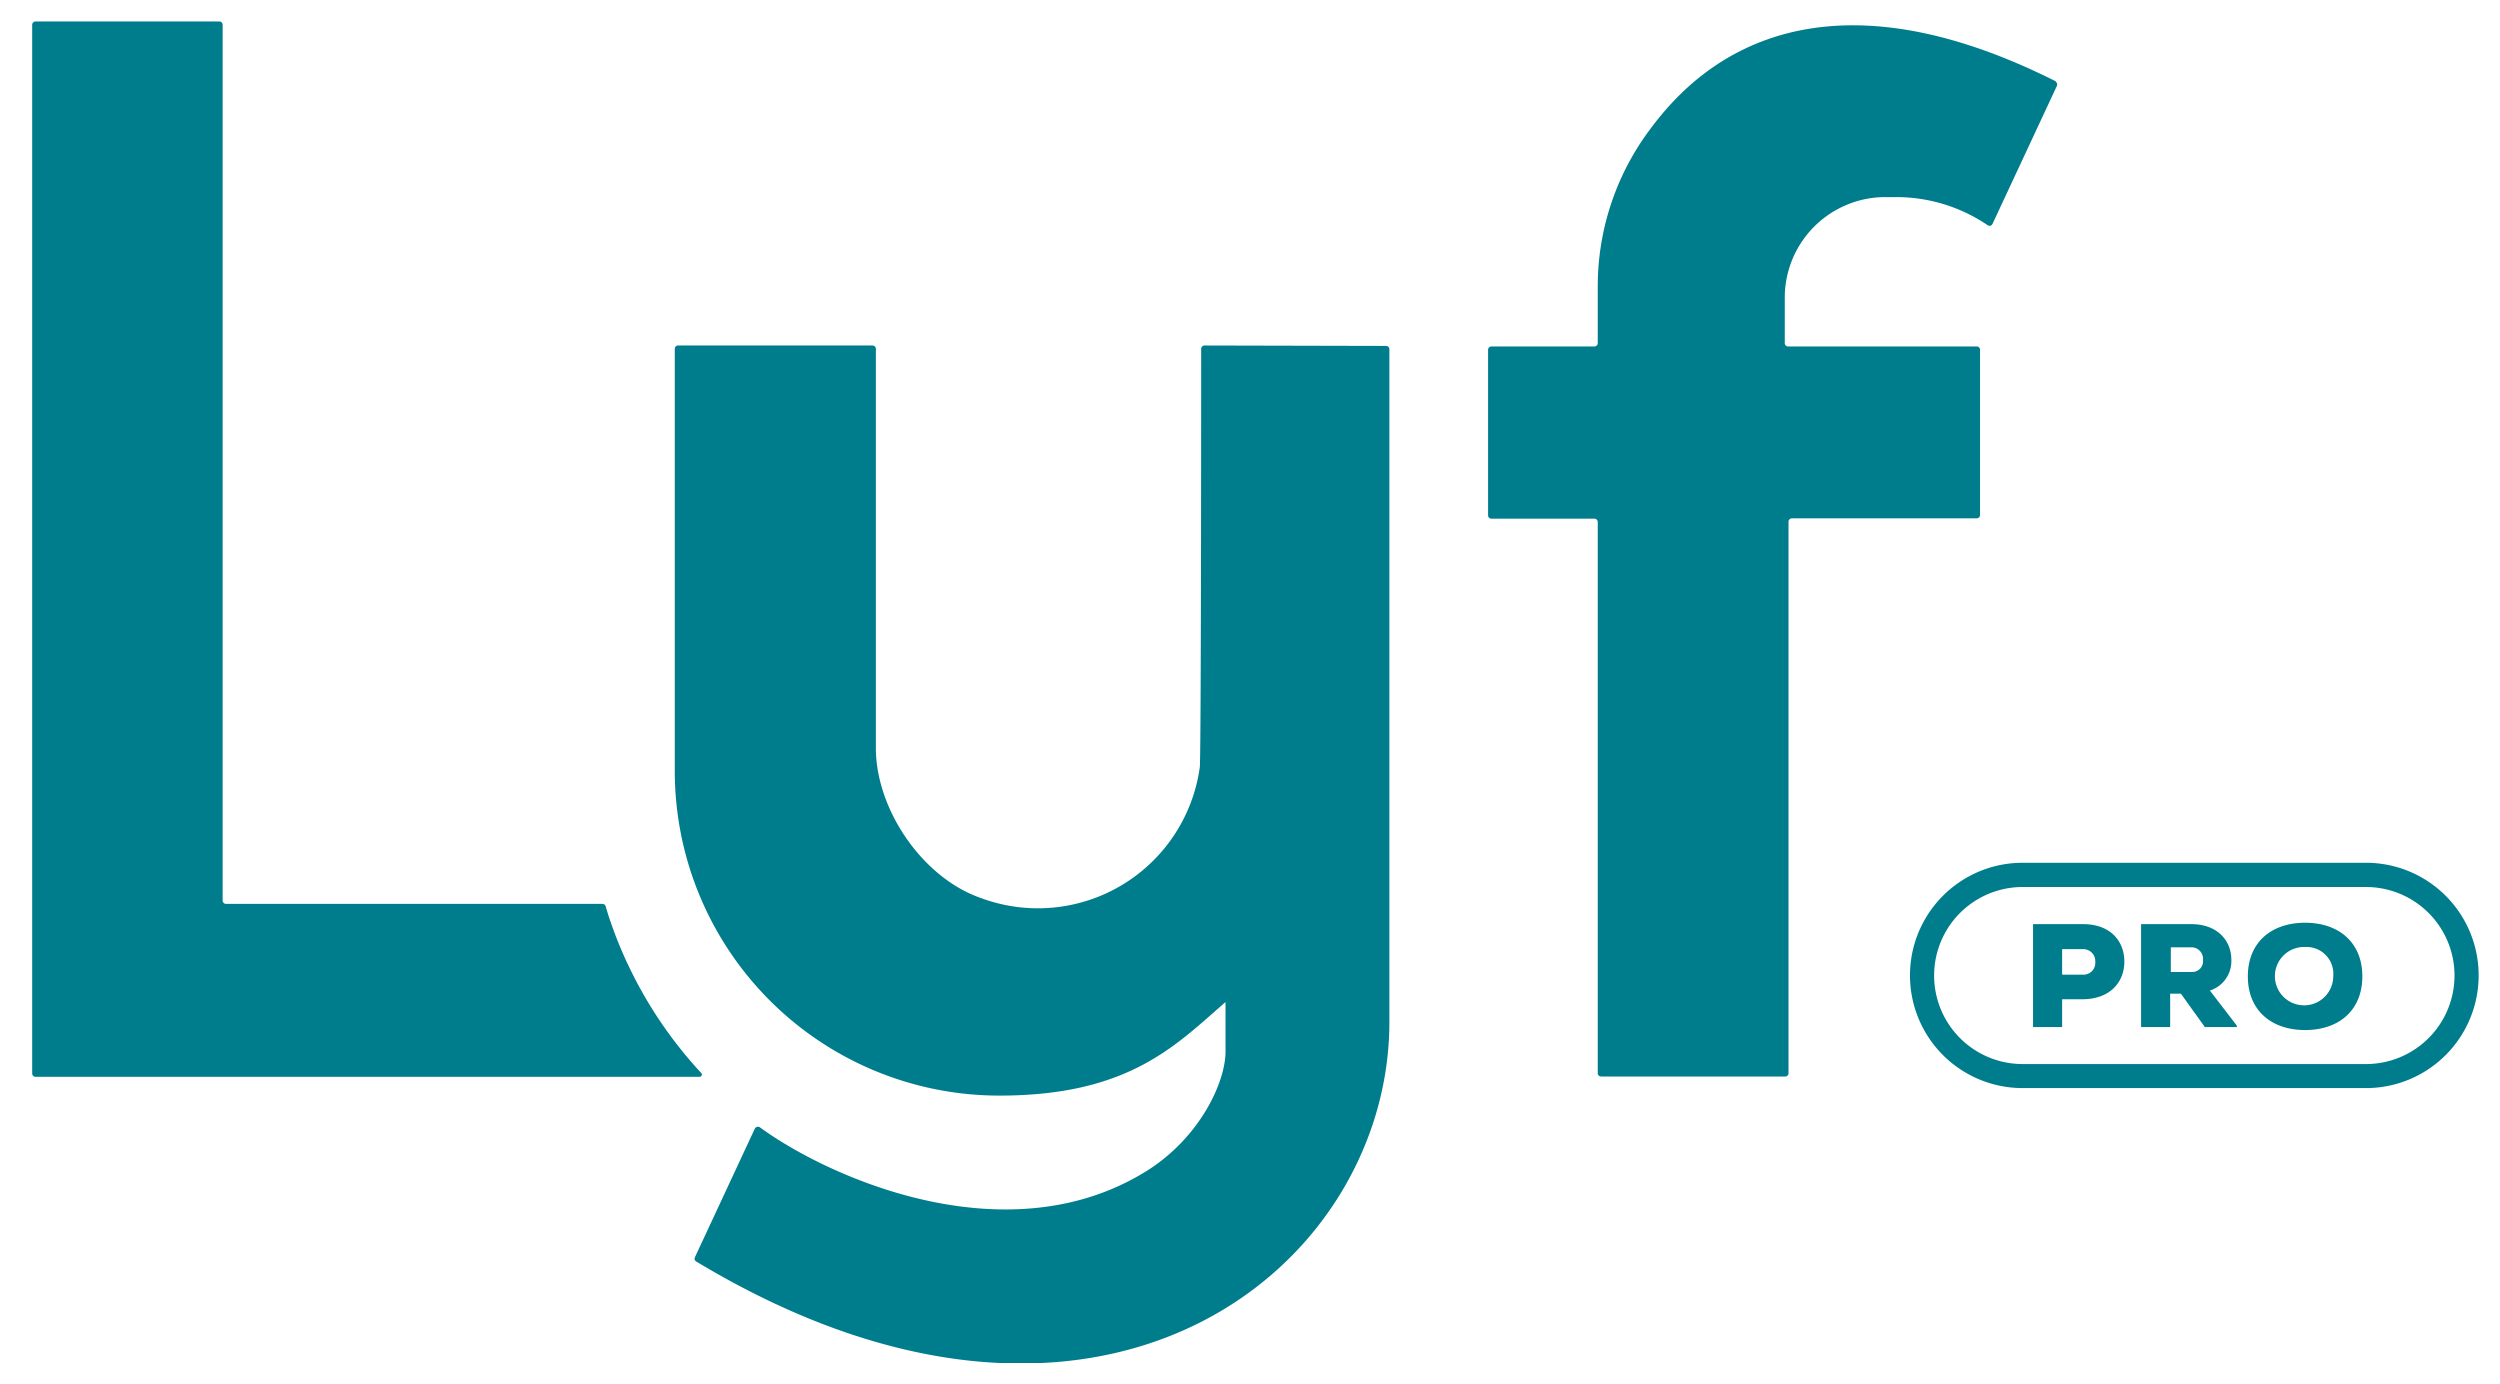
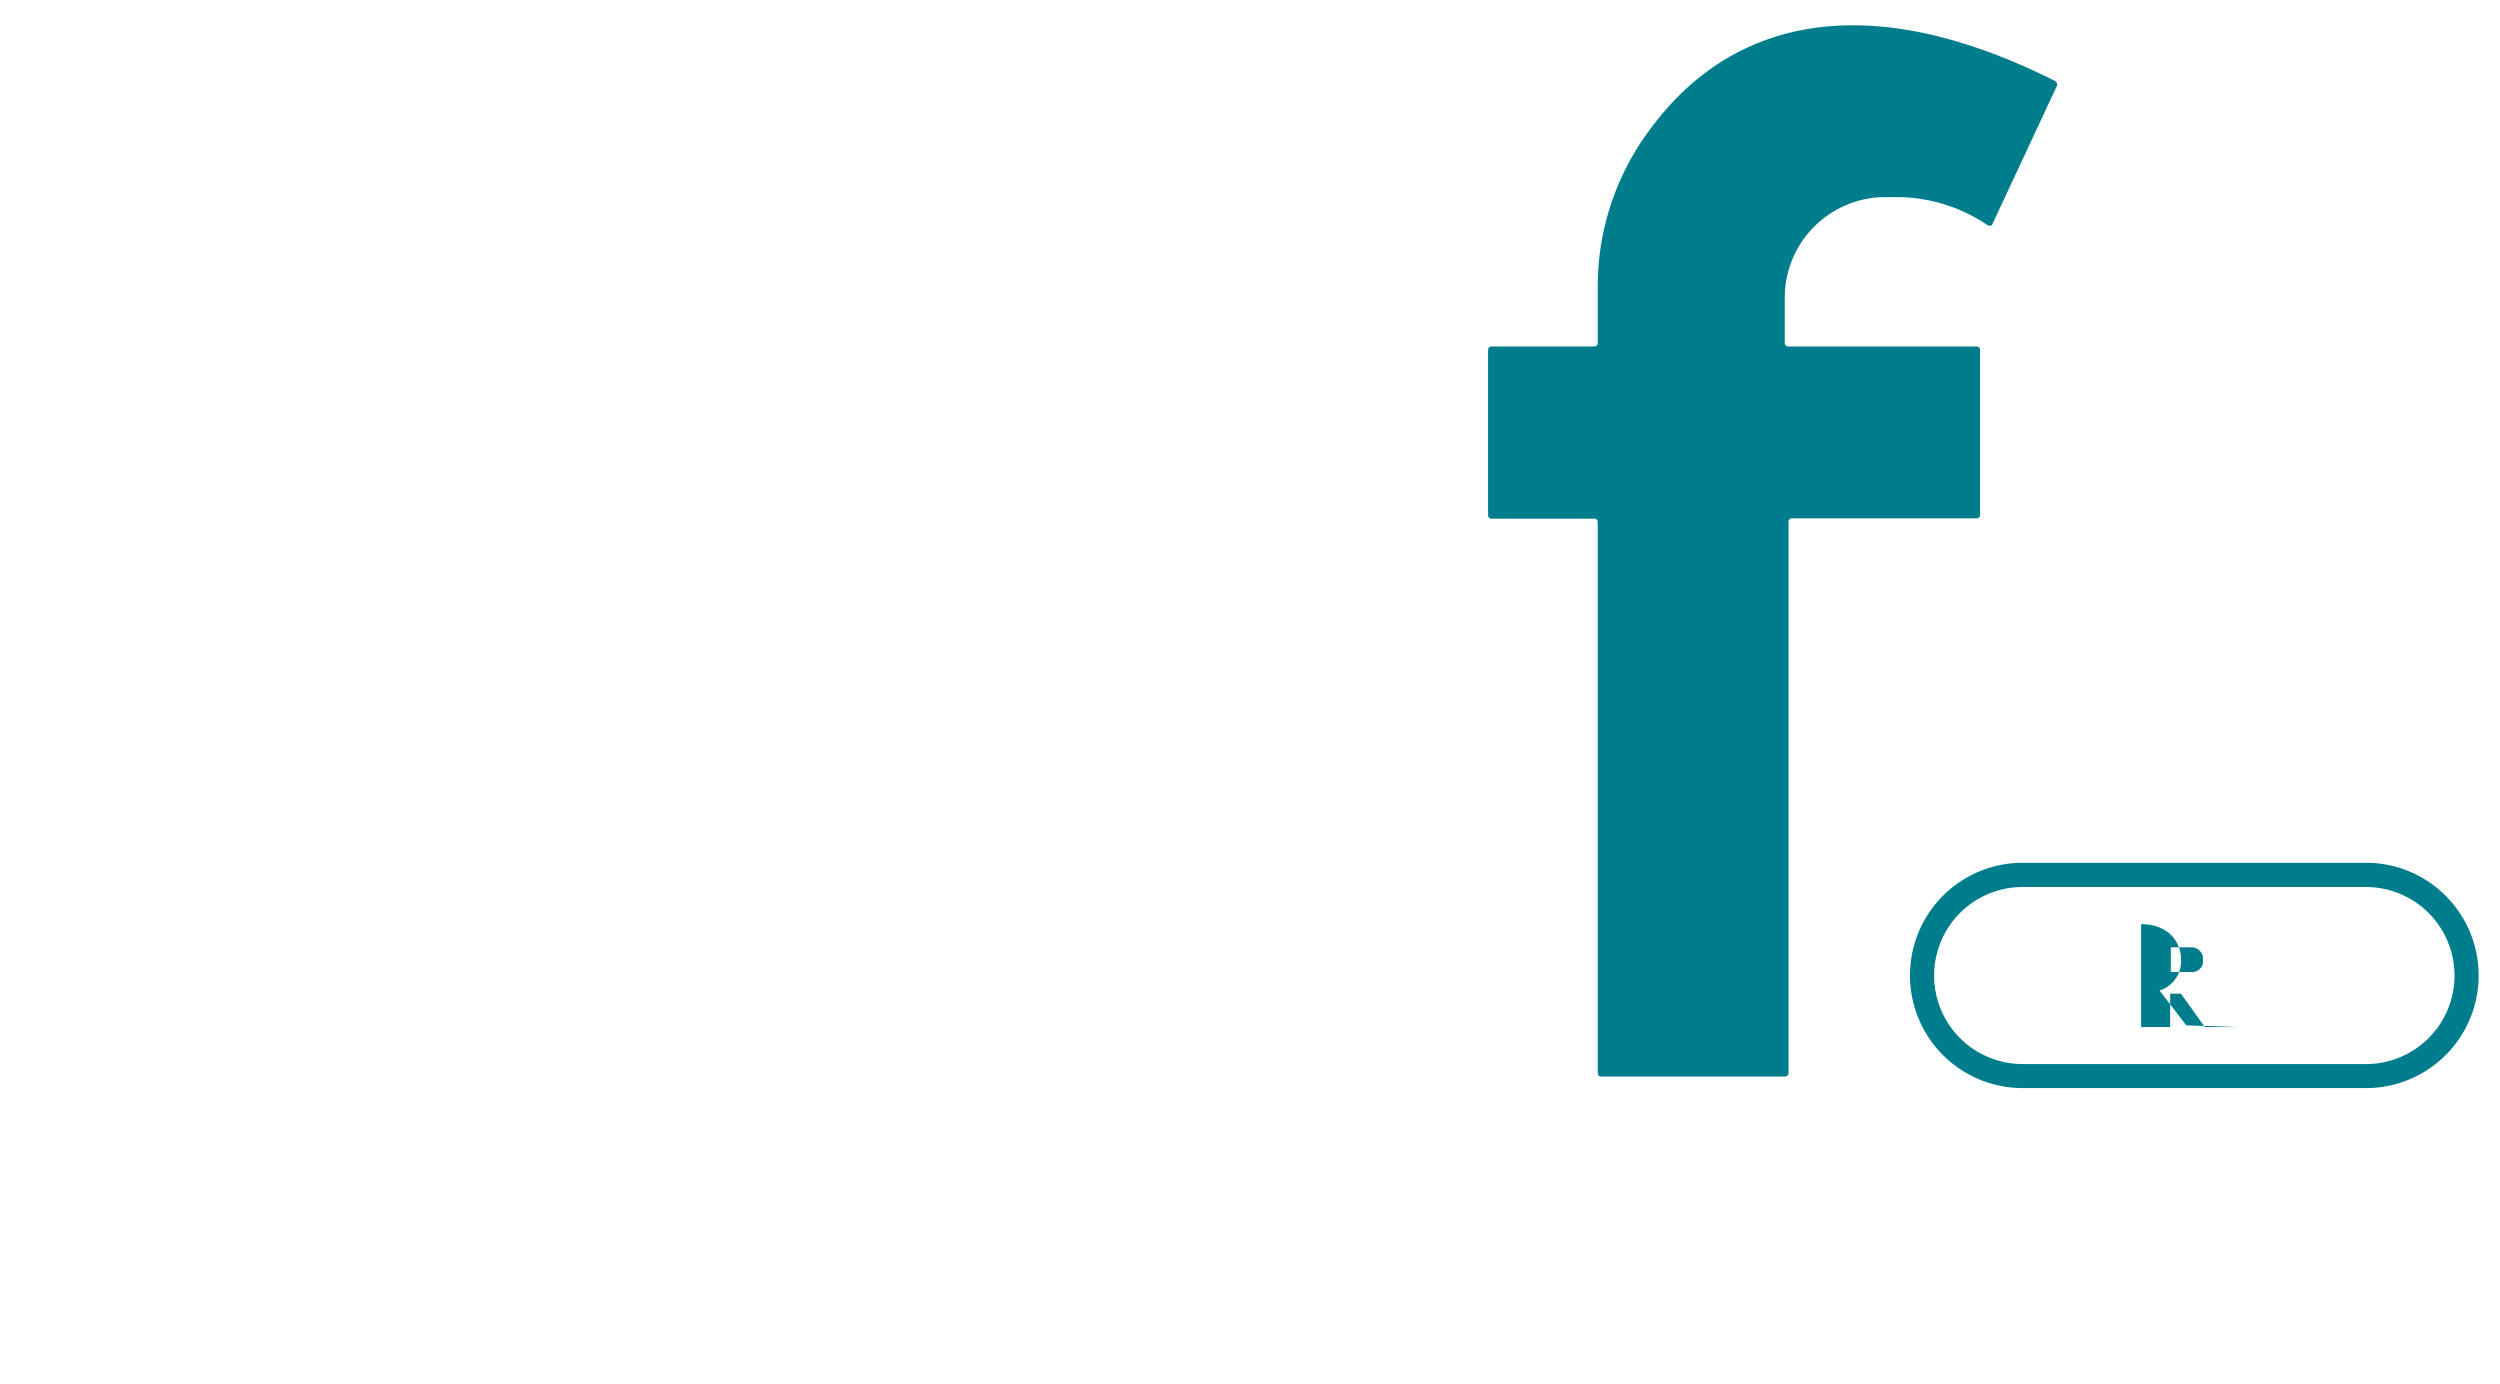
<svg xmlns="http://www.w3.org/2000/svg" id="Calque_5" data-name="Calque 5" viewBox="0 0 233 129">
  <defs>
    <style>.cls-1{fill:none;}.cls-2{clip-path:url(#clip-path);}.cls-3{fill:#007d8c;}</style>
    <clipPath id="clip-path">
      <rect class="cls-1" x="3" y="2" width="228" height="125.03" />
    </clipPath>
  </defs>
  <g id="Illustration_199" data-name="Illustration 199">
    <g class="cls-2">
      <g class="cls-2">
        <path class="cls-3" d="M220.51,101.41h-32a10.49,10.49,0,0,1,0-21h32a10.49,10.49,0,1,1,0,21m-32-18.74a8.25,8.25,0,0,0,0,16.5h32a8.25,8.25,0,0,0,0-16.5Z" />
-         <path class="cls-3" d="M112.26,32.2a.31.31,0,0,0-.31.31s0,38.31-.13,39A15.23,15.23,0,0,1,91.43,83.7c-5.42-1.87-9.8-8.22-9.8-14V32.51a.31.31,0,0,0-.31-.31H63.2a.31.31,0,0,0-.31.31c0,1.91,0,39.39,0,39.39a30.25,30.25,0,0,0,30.27,30.21c12.08,0,16.43-4.71,21.06-8.72l0,4.61c0,2.79-2.28,7.84-7.14,11-13,8.3-29.8.79-36.25-3.93a.33.33,0,0,0-.48.12l-5.59,12a.3.3,0,0,0,.11.37c37.48,22.59,64.62.83,64.62-22.31,0-28.19,0-61.87,0-62.7a.31.31,0,0,0-.31-.31Z" />
-         <path class="cls-3" d="M58.86,90.59a38.89,38.89,0,0,1-2.24-5.54c-.06-.19-.12-.39-.17-.58a.33.33,0,0,0-.31-.23H21.06a.31.31,0,0,1-.31-.31V2.31A.31.31,0,0,0,20.44,2H3.31A.31.31,0,0,0,3,2.31v97.74a.31.31,0,0,0,.31.31h61.9a.21.21,0,0,0,.15-.35,39.73,39.73,0,0,1-6.5-9.42" />
        <path class="cls-3" d="M191.56,7.6a.31.31,0,0,1,.14.41l-6,12.86a.3.3,0,0,1-.45.12,15.15,15.15,0,0,0-8.53-2.62h-1a9.27,9.27,0,0,0-3.38.63h0a9.38,9.38,0,0,0-6,8.74c0,.25,0,3.26,0,4.24a.31.31,0,0,0,.31.31h17.58a.31.31,0,0,1,.31.31V48a.31.31,0,0,1-.31.31H167a.31.31,0,0,0-.31.31v51.4a.31.31,0,0,1-.31.31H149.22a.31.31,0,0,1-.31-.31V48.65a.31.31,0,0,0-.31-.31H139a.31.31,0,0,1-.31-.31V32.6a.31.31,0,0,1,.31-.31h9.6a.31.31,0,0,0,.31-.31s0-4.6,0-5.25a24.39,24.39,0,0,1,4.73-14.48c3.28-4.47,13.69-16.88,38-4.65" />
-         <path class="cls-3" d="M192.19,93.13v2.59h-2.71V86.13h4.66c2.58,0,3.85,1.61,3.85,3.49s-1.29,3.48-3.85,3.51Zm0-2.29h1.95a1.1,1.1,0,0,0,1.14-1.18,1.12,1.12,0,0,0-1.14-1.2h-1.95Z" />
-         <path class="cls-3" d="M208.49,95.72h-3l-2.23-3.11h-1v3.11h-2.71V86.13h4.69c2.45,0,3.72,1.57,3.72,3.3a2.88,2.88,0,0,1-2,2.89l2.49,3.24Zm-6.17-7.43v2.3h2a1,1,0,0,0,1-1.11,1.08,1.08,0,0,0-1-1.19Z" />
-         <path class="cls-3" d="M214.84,96c-3.14,0-5.34-1.82-5.34-5s2.2-5,5.34-5,5.33,1.84,5.33,5-2.18,5-5.33,5m0-7.74a2.72,2.72,0,1,0,2.62,2.71,2.5,2.5,0,0,0-2.62-2.71" />
+         <path class="cls-3" d="M208.49,95.72h-3l-2.23-3.11h-1v3.11h-2.71V86.13c2.45,0,3.72,1.57,3.72,3.3a2.88,2.88,0,0,1-2,2.89l2.49,3.24Zm-6.17-7.43v2.3h2a1,1,0,0,0,1-1.11,1.08,1.08,0,0,0-1-1.19Z" />
      </g>
    </g>
  </g>
</svg>